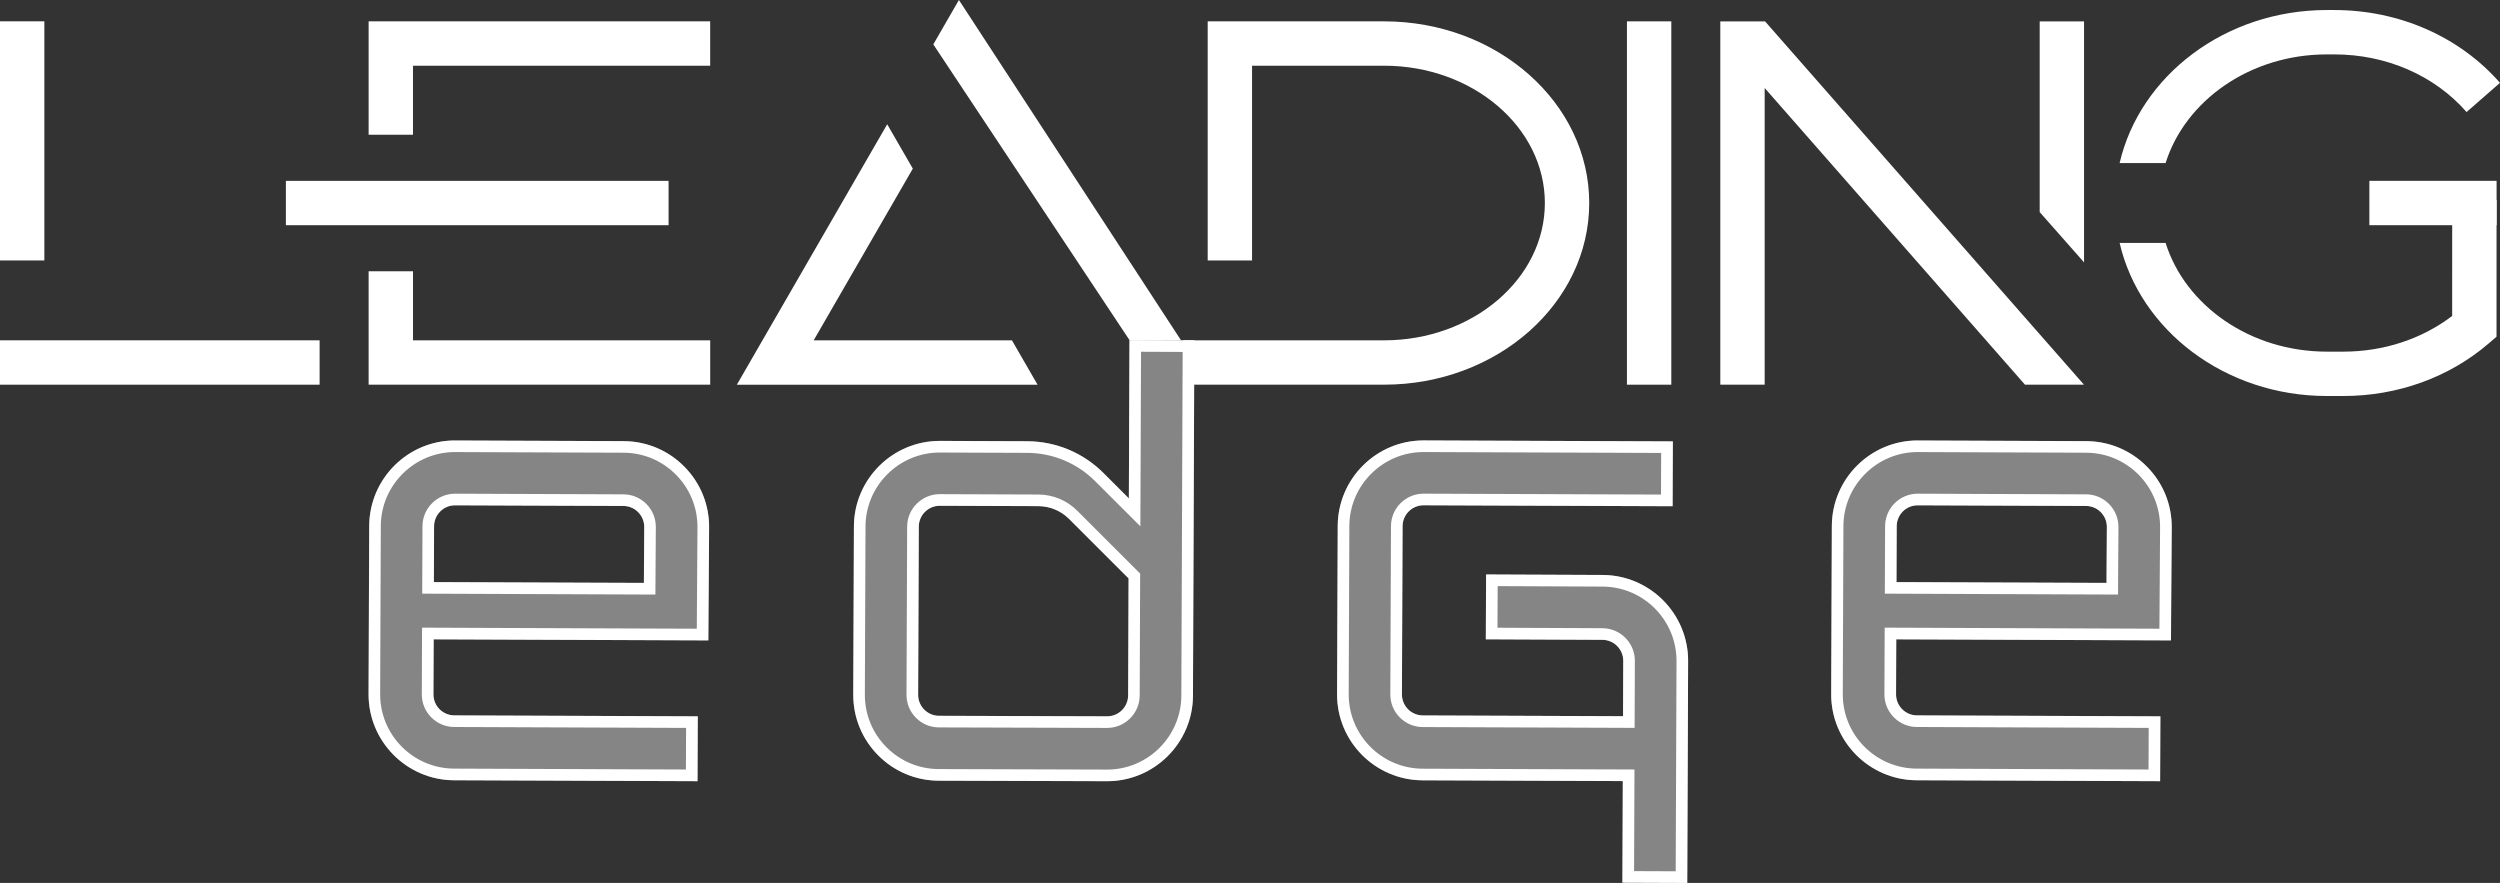
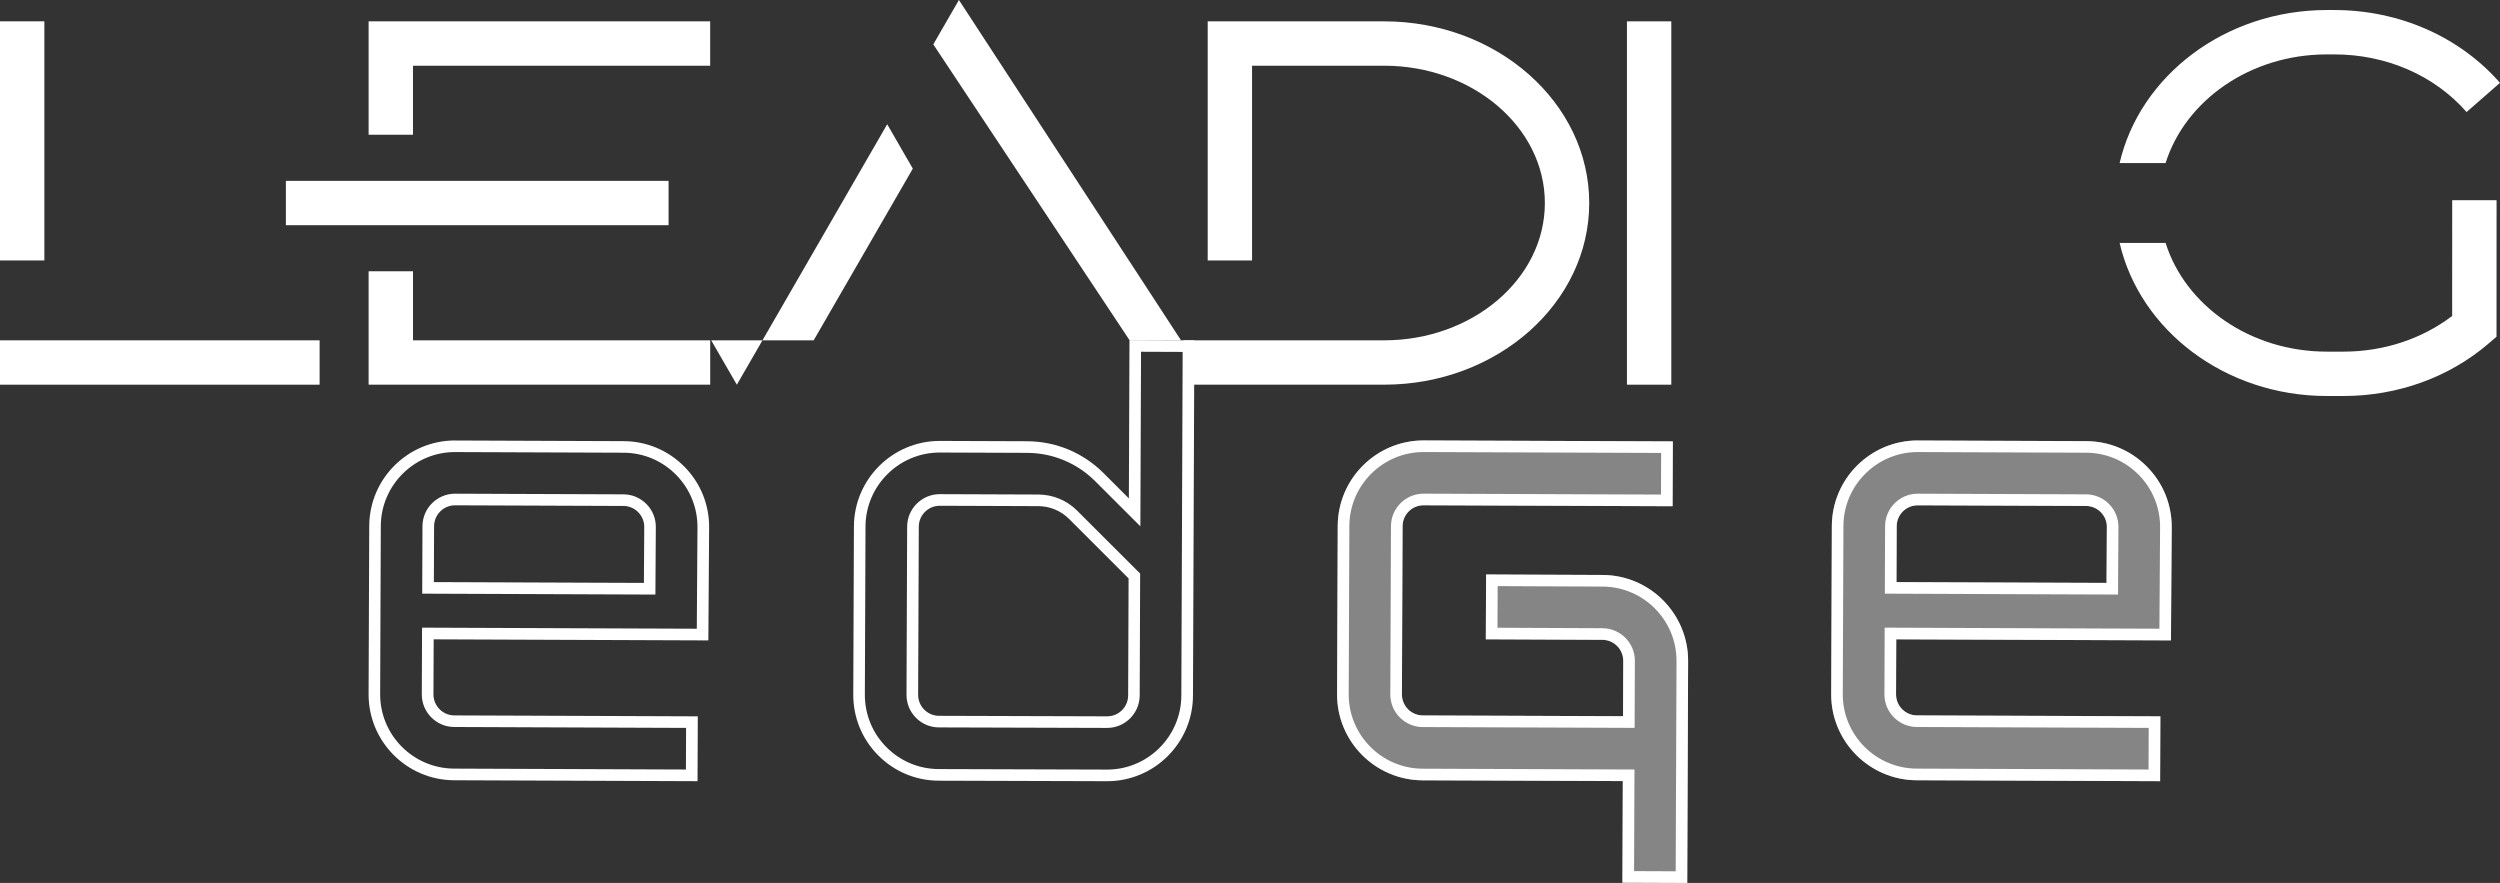
<svg xmlns="http://www.w3.org/2000/svg" id="Layer_2" data-name="Layer 2" viewBox="0 0 1076.39 380.16">
  <rect x="0" y="0" width="1076.39" height="380.16" fill="#333333" stroke="none" />
  <defs>
    <style>
      .cls-1 {
        opacity: .4;
      }

      .cls-2 {
        fill: #fff;
        stroke-width: 0px;
      }
    </style>
  </defs>
  <g id="Isolation_Mode" data-name="Isolation Mode">
    <g>
      <g>
        <rect class="cls-2" x="700.49" y="9.19" width="19.1" height="156.44" />
-         <path class="cls-2" d="m412.87,0l-11.03,19.11,84.49,127.36,22.17.06L412.87,0Zm-62.54,146.53l42.69-73.93-11.03-19.1-64.74,112.14h129.48l-11.03-19.1h-85.37Z" />
+         <path class="cls-2" d="m412.87,0l-11.03,19.11,84.49,127.36,22.17.06L412.87,0Zm-62.54,146.53l42.69-73.93-11.03-19.1-64.74,112.14l-11.03-19.1h-85.37Z" />
        <path class="cls-2" d="m123.09,77.86v19.1h164.77v-19.1H123.09Zm54.72,38.94h-19.1v48.83h147.07v-19.1h-127.96v-29.73Zm-19.1-107.61v48.83h19.1v-29.73h127.96V9.19h-147.07Z" />
        <path class="cls-2" d="m19.1,9.18H0v102.96h19.1V9.18ZM0,146.53v19.1h137.61v-19.1H0Z" />
-         <path class="cls-2" d="m759.96,9.21h-19.27v156.42h19.1V37.89l112.08,127.74h25.4L759.96,9.21Zm118.24,0v82.11l19.1,21.65V9.21h-19.1Z" />
        <path class="cls-2" d="m595.92,9.19h-75.94v102.96h19.1V28.29h56.84c38.17,0,69.23,26.52,69.23,59.12s-31.06,59.12-69.23,59.12h-86.43s0,19.09,0,19.09h86.43c48.71,0,88.33-35.08,88.33-78.21s-39.62-78.22-88.33-78.22Z" />
        <g>
          <path class="cls-2" d="m1001.86,23.42h3.14c22.44,0,43.21,9.05,57,24.82l14.38-12.57c-17.42-19.92-43.44-31.35-71.39-31.35h-3.14c-43.83,0-80.52,28.31-89.24,65.9h19.79c8.49-26.96,36.4-46.8,69.45-46.8Zm53.93,112.62c-13.06,9.94-29.53,15.36-46.85,15.36h-7.08c-33.05,0-60.96-19.84-69.45-46.8h-19.79c8.72,37.6,45.41,65.9,89.24,65.9h7.08c23.4,0,45.64-8.05,62.63-22.67l3.32-2.86.02-58.77h-19.1s-.02,49.83-.02,49.83Z" />
-           <rect class="cls-2" x="1020.15" y="77.86" width="54.77" height="19.1" />
        </g>
      </g>
      <g>
        <g class="cls-1">
          <path class="cls-2" d="m930.03,336.34l-104.82-.4c-20.37-.08-36.88-16.72-36.81-37.09l.28-72.4c.08-20.37,16.72-36.88,37.09-36.81l72.44.28c9.89.04,19.17,3.93,26.12,10.96,6.95,7.03,10.75,16.34,10.68,26.23l-.33,48.6-118.27-.46-.09,23.69c-.02,4.98,4.01,9.04,8.99,9.06l104.82.4-.11,27.92Zm-113.51-85.72l90.43.35.15-24.04c.02-2.41-.91-4.69-2.61-6.41-1.7-1.72-3.96-2.67-6.38-2.68l-72.44-.28c-4.98-.02-9.04,4.01-9.06,8.99l-.09,24.07Z" />
-           <path class="cls-2" d="m300.29,336.34l-104.82-.4c-20.37-.08-36.88-16.72-36.81-37.09l.28-72.4c.08-20.37,16.72-36.88,37.09-36.81l72.44.28c9.89.04,19.17,3.93,26.12,10.96,6.95,7.03,10.75,16.34,10.68,26.23l-.33,48.6-118.27-.46-.09,23.69c-.02,4.98,4.01,9.04,8.99,9.06l104.82.4-.11,27.92Zm-113.51-85.72l90.43.35.15-24.04c.02-2.41-.91-4.69-2.61-6.41-1.7-1.72-3.96-2.67-6.38-2.68l-72.44-.28c-4.98-.02-9.04,4.01-9.06,8.99l-.09,24.07Z" />
-           <path class="cls-2" d="m367.65,226.63l-.28,72.39c-.04,9.87,3.77,19.17,10.73,26.18,6.95,7,16.21,10.88,26.08,10.91,0,0,.02,0,.02,0l72.36.22c20.36.06,36.98-16.45,37.06-36.81l.59-152.96-27.92-.11-.26,68.12-10.93-10.92c-8.79-8.78-20.47-13.64-32.9-13.69l-37.46-.14c-20.37-.08-37.01,16.43-37.09,36.81Zm27.92.11c.02-4.98,4.08-9.01,9.06-8.99l42.39.16c5.01.02,9.72,1.98,13.27,5.52l25.61,25.59-.19,50.4c-.02,4.97-4.08,9-9.05,8.99l-72.36-.22s0,0,0,0c-2.41,0-4.67-.96-6.37-2.67-1.7-1.71-2.63-3.98-2.62-6.39l.28-72.39Z" />
          <path class="cls-2" d="m690.02,247.56l-50.19-.22-.12,27.92,50.19.22c4.97.02,9,4.08,8.98,9.06l-.09,23.83-86.21-.33c-4.98-.02-9.01-4.08-8.99-9.06l.28-72.44c.02-4.98,4.08-9.01,9.06-8.99l107.2.41.11-27.92-107.2-.41c-20.37-.08-37.01,16.43-37.09,36.81l-.28,72.44c-.08,20.37,16.43,37.01,36.81,37.09l86.21.33-.17,43.75,27.92.11.37-95.51c.08-20.36-16.42-37-36.79-37.09Z" />
        </g>
        <g>
          <path class="cls-2" d="m825.64,194.64h.13s72.44.28,72.44.28c8.55.03,16.57,3.4,22.59,9.48,6.01,6.08,9.29,14.13,9.24,22.68l-.29,43.62-113.29-.44-5-.02-.02,5-.09,23.69c-.01,3.74,1.43,7.27,4.07,9.93,2.64,2.66,6.16,4.13,9.9,4.15l99.82.39-.07,17.92-99.82-.39c-17.62-.07-31.89-14.46-31.83-32.07l.28-72.4c.07-17.55,14.4-31.83,31.95-31.83m86.28,61.35l.03-4.99.15-24.04c.02-3.75-1.42-7.29-4.05-9.95-2.64-2.67-6.16-4.15-9.92-4.16l-72.44-.28h-.04s0,0,0,0c-7.7,0-13.99,6.27-14.02,13.97l-.09,24.07-.02,5,5,.02,90.43.35,4.99.02m-86.28-66.35c-20.31,0-36.87,16.48-36.95,36.81l-.28,72.4c-.08,20.37,16.43,37.01,36.81,37.09l104.82.4.11-27.92-104.82-.4c-4.98-.02-9.01-4.08-8.99-9.06l.09-23.69,118.27.46.33-48.6c.07-9.89-3.73-19.2-10.68-26.23-6.96-7.03-16.23-10.92-26.12-10.96l-72.44-.28s-.1,0-.14,0h0Zm81.31,61.33l-90.43-.35.09-24.07c.02-4.96,4.06-8.99,9.02-8.99.01,0,.02,0,.04,0l72.44.28c2.41,0,4.68.96,6.38,2.68,1.7,1.72,2.63,3.99,2.61,6.41l-.15,24.04h0Z" />
          <path class="cls-2" d="m195.9,194.64h.13s72.44.28,72.44.28c8.55.03,16.57,3.4,22.59,9.48,6.01,6.08,9.29,14.13,9.24,22.68l-.29,43.62-113.29-.44-5-.02-.02,5-.09,23.69c-.01,3.74,1.43,7.27,4.07,9.93,2.64,2.66,6.16,4.13,9.9,4.15l99.82.39-.07,17.92-99.82-.39c-17.62-.07-31.89-14.46-31.83-32.07l.28-72.4c.07-17.55,14.4-31.83,31.95-31.83m86.28,61.35l.03-4.99.15-24.04c.02-3.75-1.42-7.29-4.05-9.95-2.64-2.67-6.16-4.15-9.92-4.16l-72.44-.28h-.04s0,0,0,0c-7.7,0-13.99,6.27-14.02,13.97l-.09,24.07-.02,5,5,.02,90.43.35,4.99.02m-86.28-66.35c-20.31,0-36.87,16.48-36.95,36.81l-.28,72.4c-.08,20.37,16.43,37.01,36.81,37.09l104.82.4.11-27.92-104.82-.4c-4.98-.02-9.01-4.08-8.99-9.06l.09-23.69,118.27.46.33-48.6c.07-9.89-3.73-19.2-10.68-26.23-6.96-7.03-16.23-10.92-26.12-10.96l-72.44-.28s-.1,0-.14,0h0Zm81.31,61.33l-90.43-.35.09-24.07c.02-4.96,4.06-8.99,9.02-8.99.01,0,.02,0,.04,0l72.44.28c2.41,0,4.68.96,6.38,2.68,1.7,1.72,2.63,3.99,2.61,6.41l-.15,24.04h0Z" />
          <path class="cls-2" d="m491.28,151.45l17.92.07-.57,148c-.07,17.55-14.4,31.83-31.95,31.83h-.1s-72.38-.22-72.38-.22c-8.53-.03-16.54-3.38-22.55-9.44-6.02-6.06-9.31-14.1-9.28-22.63l.28-72.39c.07-17.55,14.4-31.83,31.95-31.83h.13s37.46.14,37.46.14c11.1.04,21.53,4.39,29.38,12.23l10.93,10.92,8.49,8.48.05-12,.24-63.16m-87.05,161.74h.02s.03,0,.03,0l72.36.22h.04s0,0,0,0c7.7,0,13.99-6.27,14.02-13.97l.19-50.4v-2.08s-1.47-1.47-1.47-1.47l-25.61-25.59c-4.48-4.48-10.44-6.96-16.78-6.98l-42.39-.16h-.04s0,0,0,0c-7.7,0-13.99,6.27-14.02,13.97l-.28,72.39c-.01,3.75,1.43,7.28,4.07,9.93,2.63,2.65,6.12,4.12,9.86,4.14m82.07-166.76l-.26,68.16-10.93-10.92c-8.79-8.78-20.47-13.64-32.9-13.69l-37.46-.14s-.1,0-.14,0c-20.31,0-36.87,16.48-36.95,36.81l-.28,72.39c-.04,9.87,3.77,19.17,10.73,26.18,6.95,7,16.21,10.88,26.08,10.91,0,0,.02,0,.02,0l72.36.22s.08,0,.12,0c20.31,0,36.87-16.49,36.95-36.81l.59-153-27.92-.11h0Zm-9.61,161.99s-.02,0-.03,0l-72.36-.22s0,0,0,0c-2.41,0-4.67-.96-6.37-2.67-1.7-1.71-2.63-3.98-2.62-6.39l.28-72.39c.02-4.96,4.06-8.99,9.02-8.99.01,0,.02,0,.04,0l42.39.16c5.01.02,9.72,1.98,13.27,5.52l25.61,25.59-.19,50.4c-.02,4.96-4.06,8.99-9.02,8.99h0Z" />
          <path class="cls-2" d="m612.89,194.63h.13s102.2.39,102.2.39l-.07,17.92-102.2-.39h-.04s0,0,0,0c-7.7,0-13.99,6.27-14.02,13.97l-.28,72.44c-.01,3.74,1.43,7.27,4.07,9.93,2.64,2.66,6.16,4.13,9.9,4.15l86.21.33,5,.02.02-5,.09-23.83c.03-7.73-6.23-14.04-13.96-14.08l-45.19-.2.08-17.92,45.19.2c17.61.08,31.88,14.46,31.81,32.07l-.35,90.51-17.92-.07.15-38.75.02-5-5-.02-86.21-.33c-17.62-.07-31.89-14.46-31.83-32.07l.28-72.44c.07-17.55,14.4-31.83,31.95-31.83h0m0-5c-20.31,0-36.87,16.48-36.95,36.81l-.28,72.44c-.08,20.37,16.43,37.01,36.81,37.09l86.21.33-.17,43.75,27.92.11.37-95.51c.08-20.36-16.42-37-36.79-37.09l-50.19-.22-.12,27.92,50.19.22c4.97.02,9,4.08,8.98,9.06l-.09,23.83-86.21-.33c-4.98-.02-9.01-4.08-8.99-9.06l.28-72.44c.02-4.96,4.06-8.99,9.02-8.99.01,0,.02,0,.04,0l107.2.41.11-27.92-107.2-.41s-.1,0-.14,0h0Z" />
        </g>
      </g>
    </g>
  </g>
</svg>